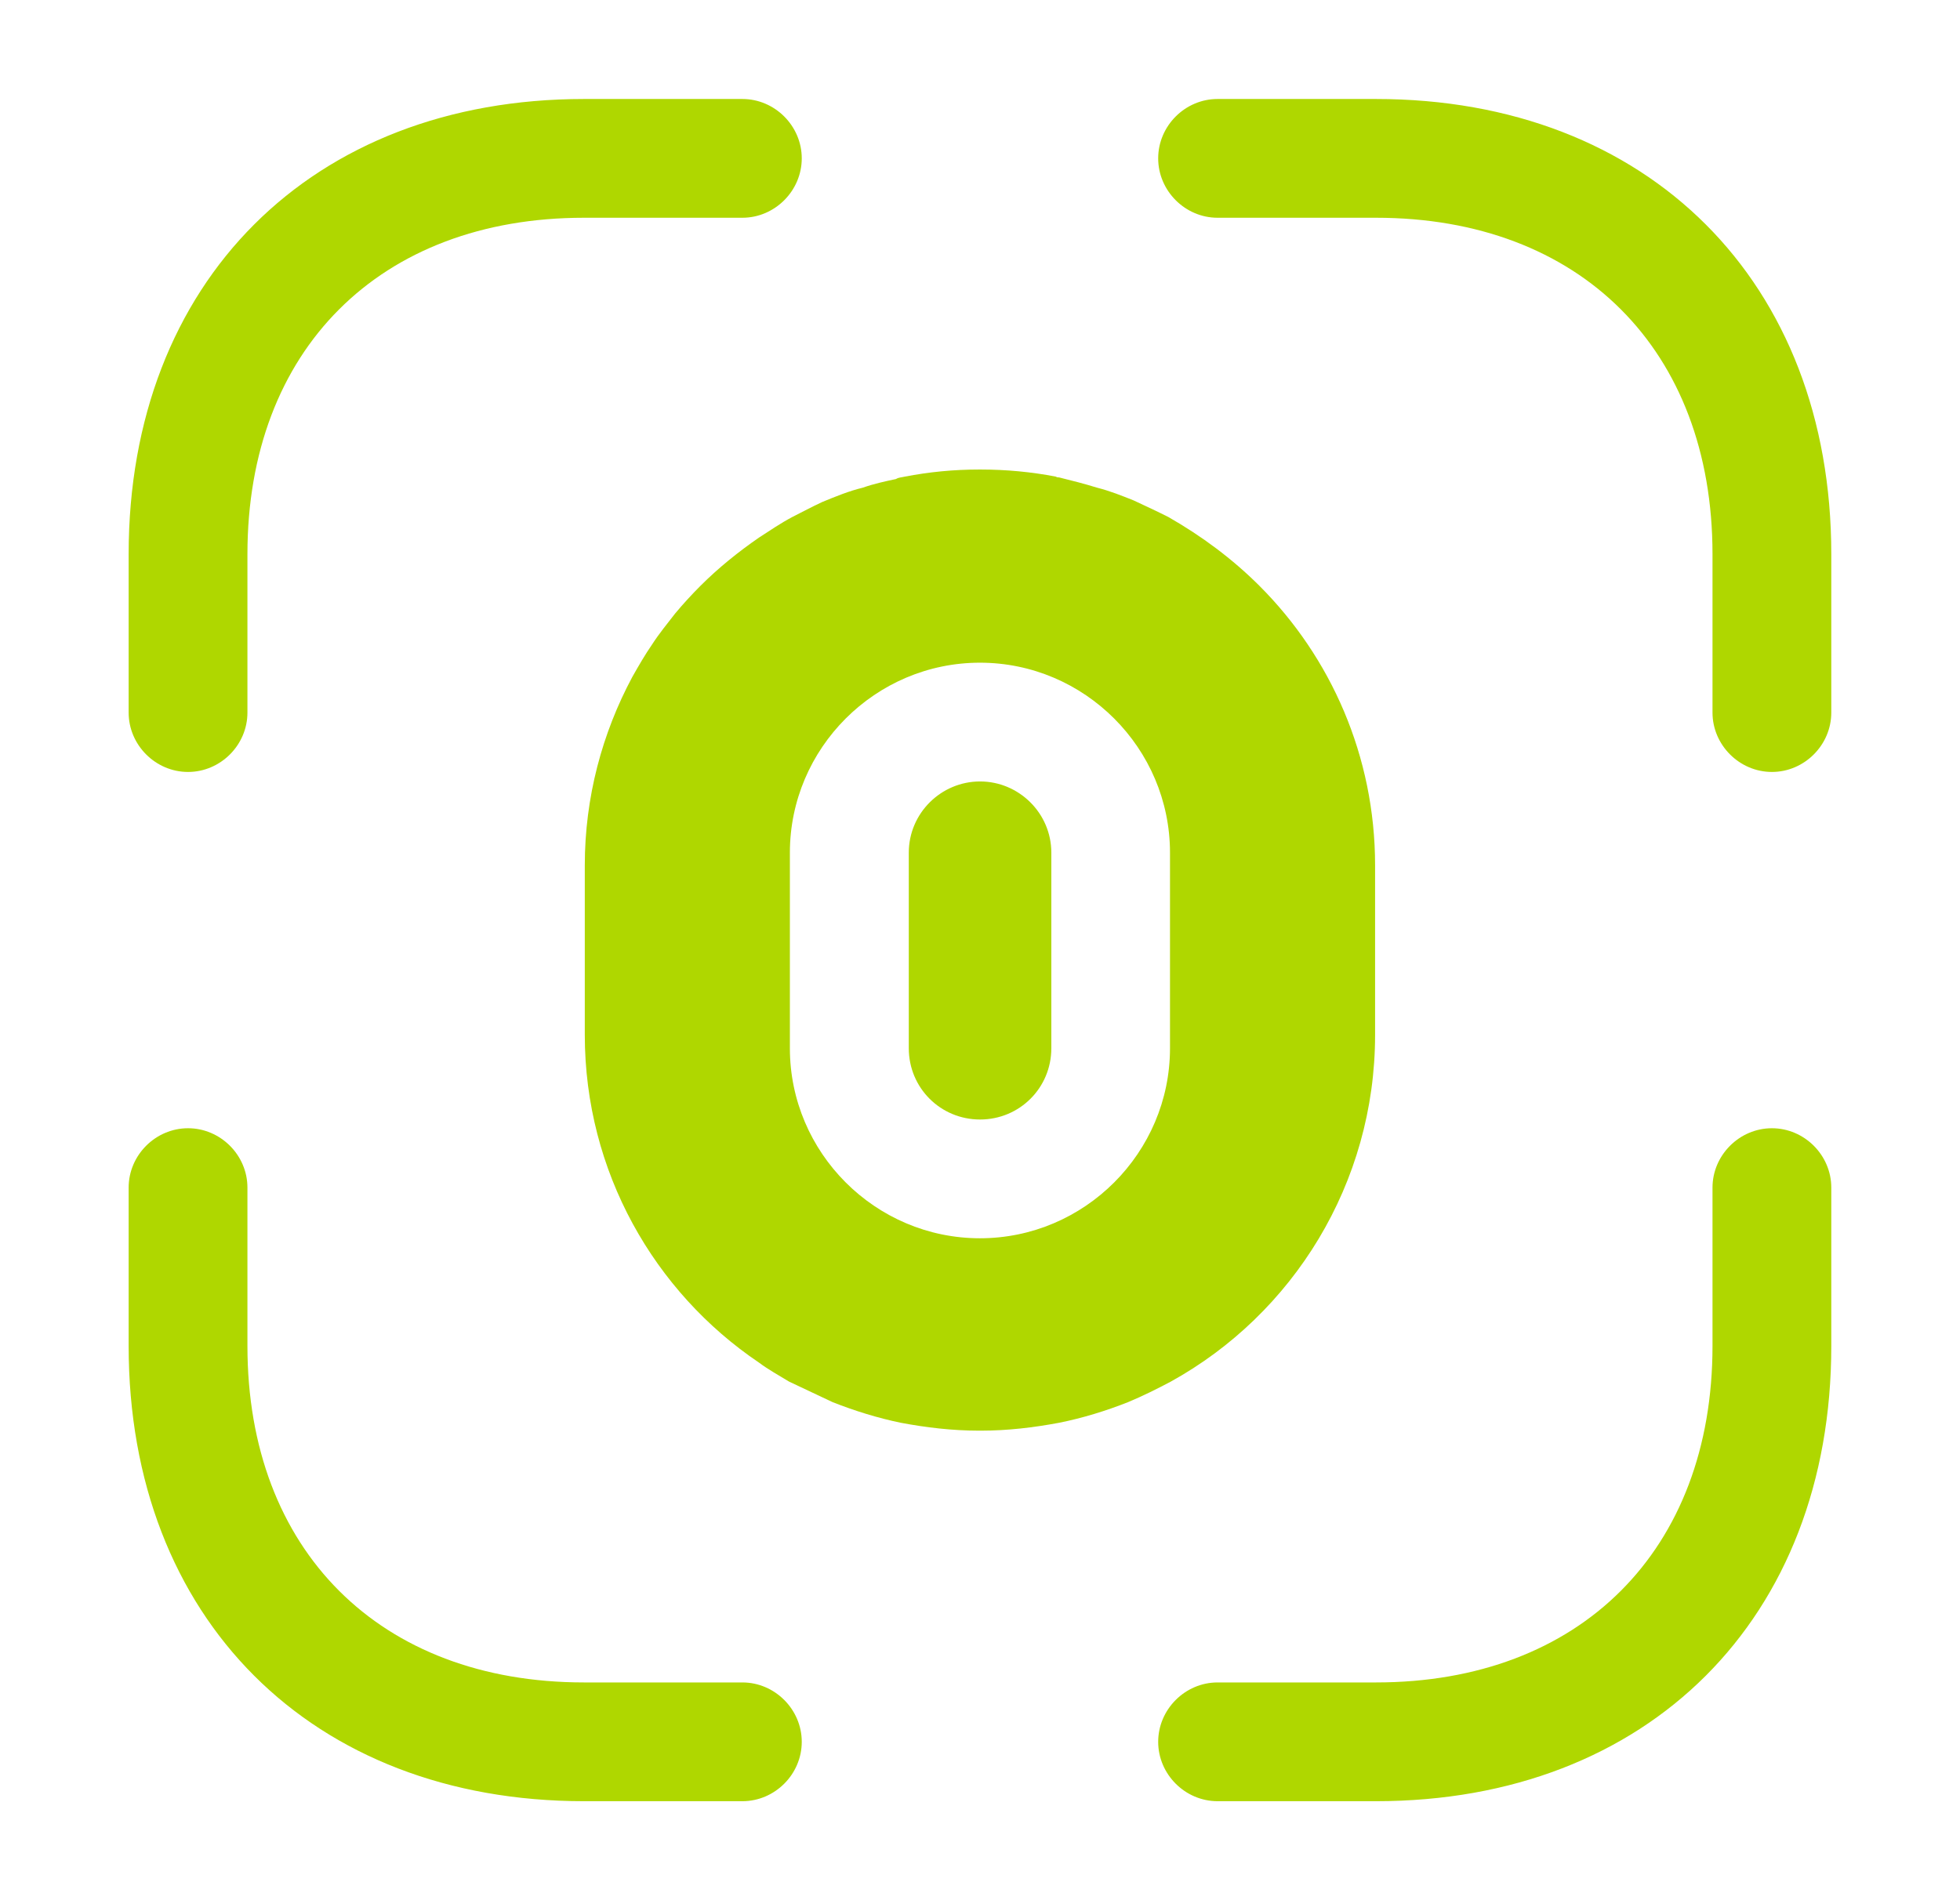
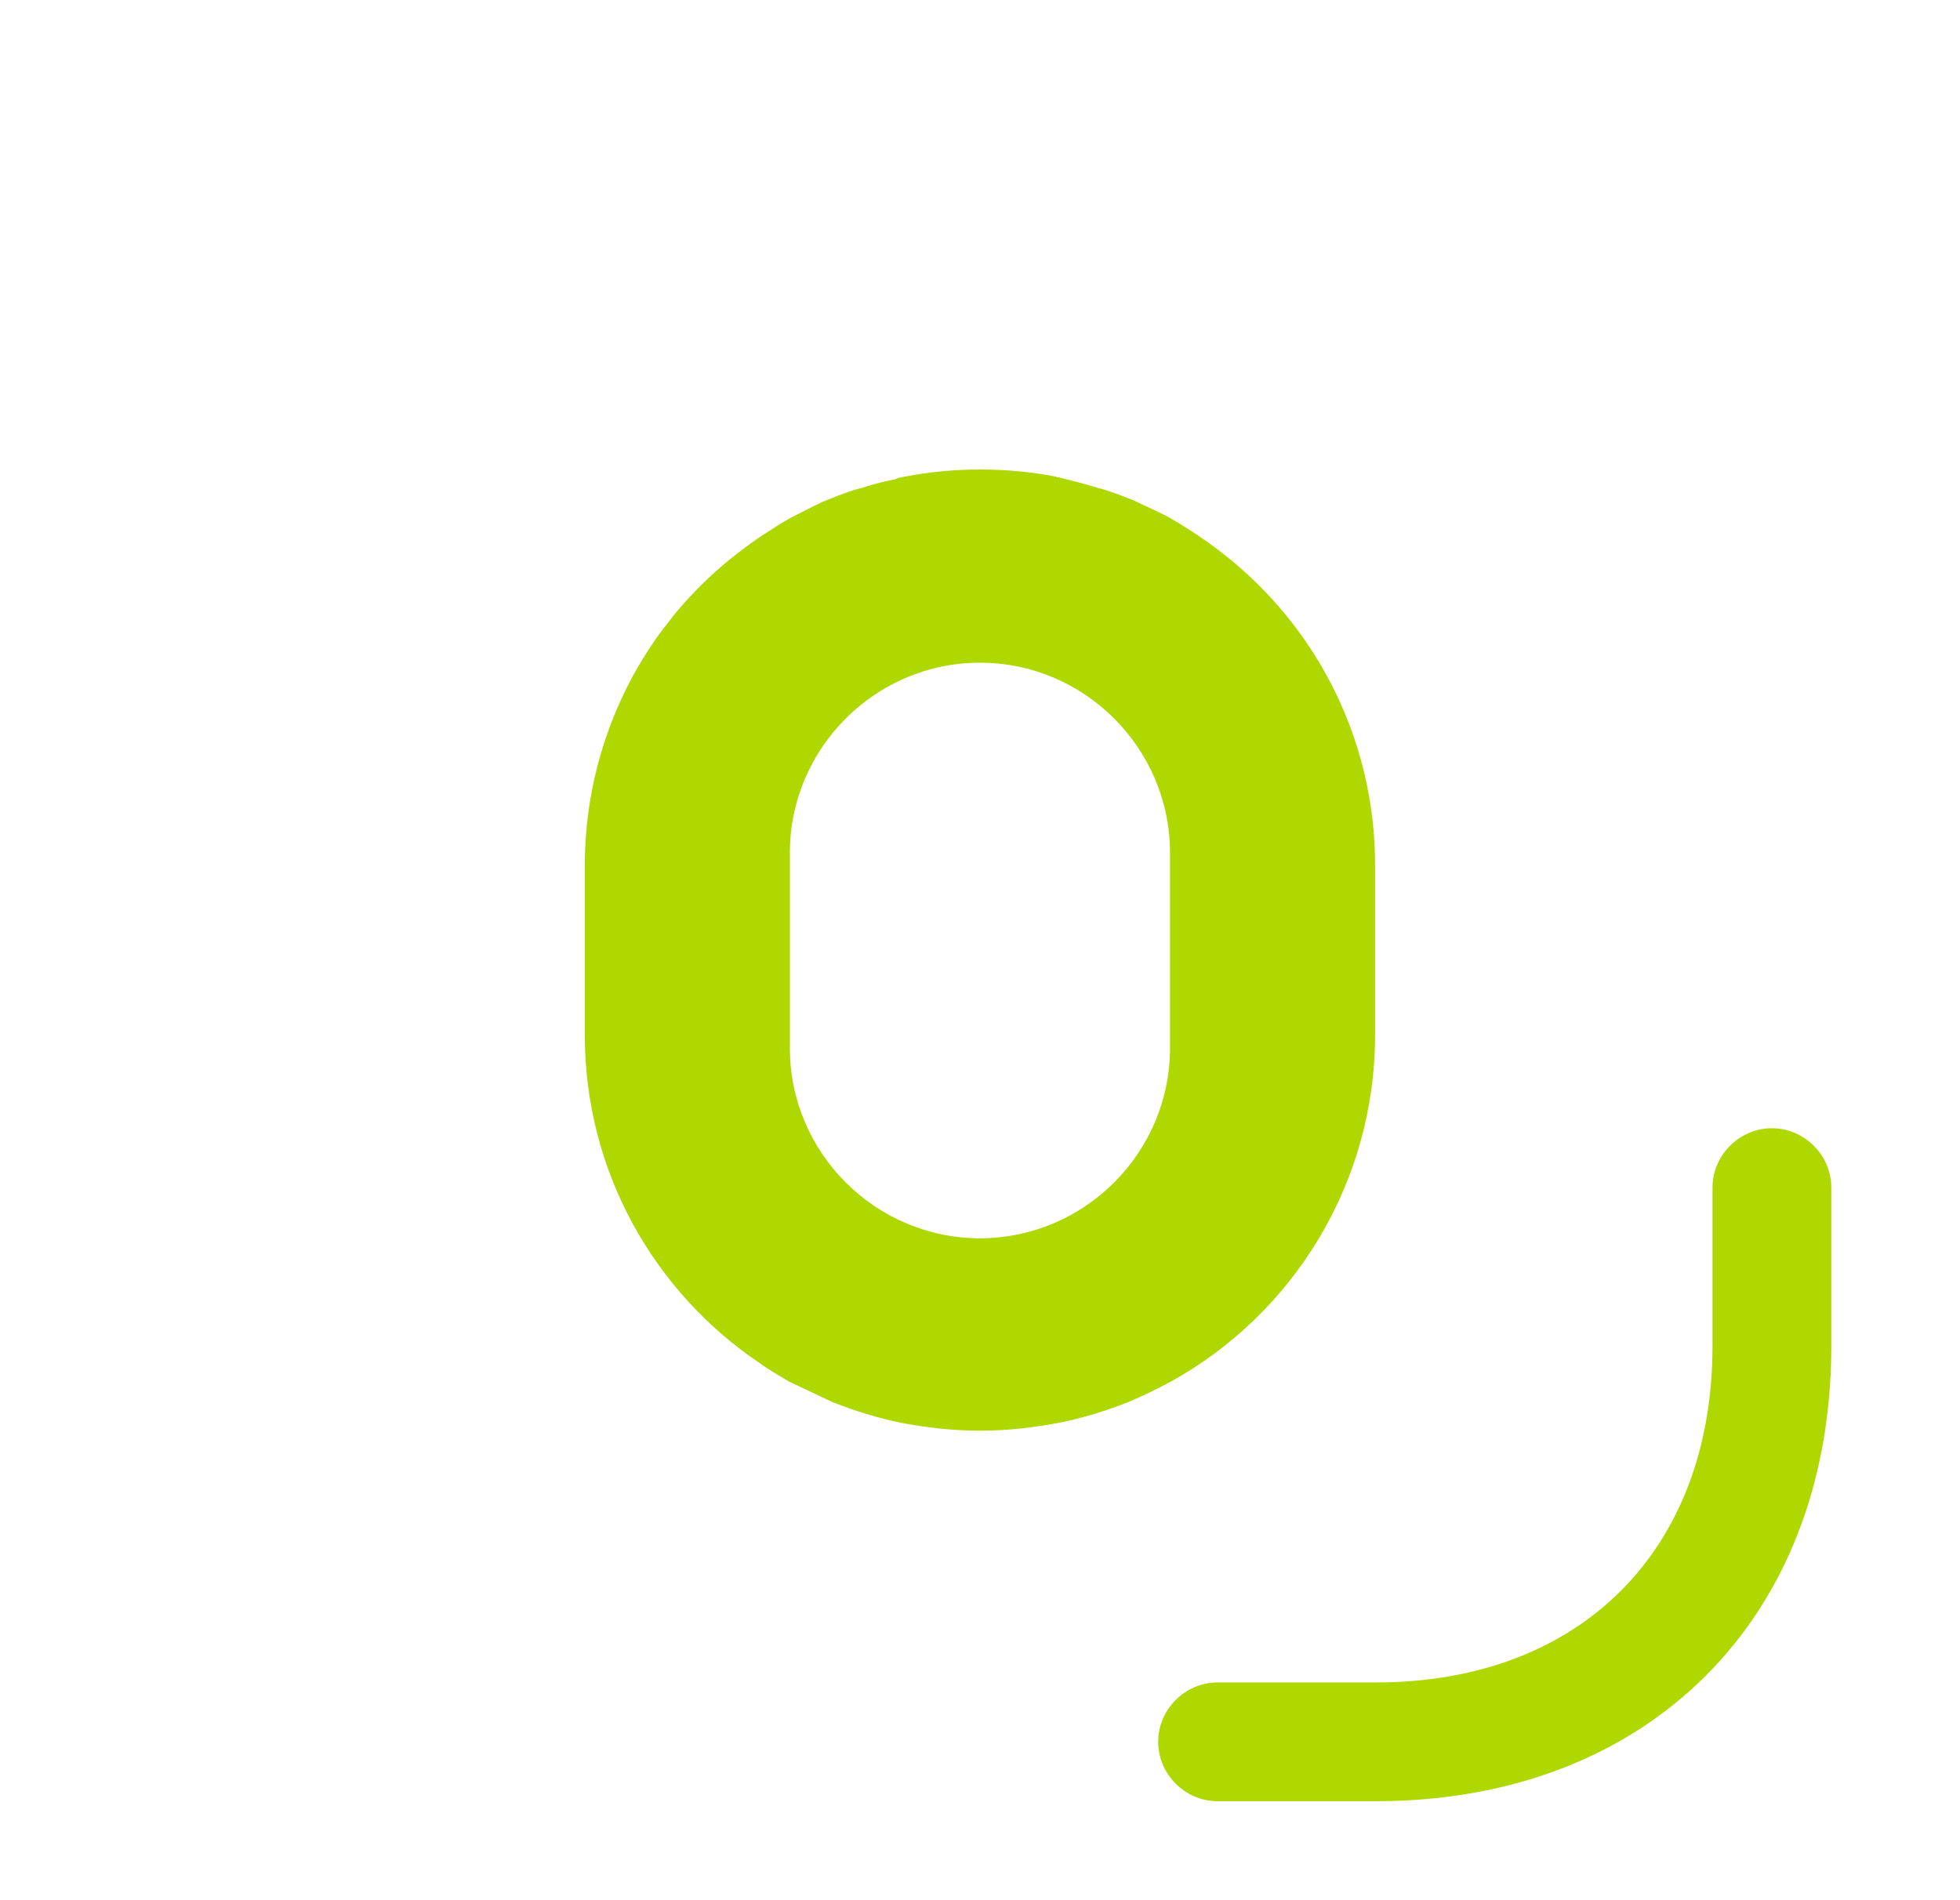
<svg xmlns="http://www.w3.org/2000/svg" width="33" height="32" viewBox="0 0 33 32" fill="none">
-   <path d="M29.833 13C29.287 13 28.833 12.547 28.833 12V9.333C28.833 5.893 26.607 3.667 23.167 3.667H20.5C19.953 3.667 19.5 3.213 19.5 2.667C19.5 2.12 19.953 1.667 20.5 1.667H23.167C27.753 1.667 30.833 4.747 30.833 9.333V12C30.833 12.547 30.38 13 29.833 13Z" fill="#AFD700" />
-   <path d="M3.166 13C2.619 13 2.166 12.547 2.166 12V9.333C2.166 4.747 5.246 1.667 9.833 1.667H12.499C13.046 1.667 13.499 2.12 13.499 2.667C13.499 3.213 13.046 3.667 12.499 3.667H9.833C6.393 3.667 4.166 5.893 4.166 9.333V12C4.166 12.547 3.713 13 3.166 13Z" fill="#AFD700" />
  <path d="M23.167 30.333H20.5C19.953 30.333 19.5 29.88 19.5 29.333C19.5 28.787 19.953 28.333 20.5 28.333H23.167C26.607 28.333 28.833 26.107 28.833 22.667V20C28.833 19.453 29.287 19 29.833 19C30.38 19 30.833 19.453 30.833 20V22.667C30.833 27.253 27.753 30.333 23.167 30.333Z" fill="#AFD700" />
-   <path d="M12.499 30.333H9.833C5.246 30.333 2.166 27.253 2.166 22.667V20C2.166 19.453 2.619 19 3.166 19C3.713 19 4.166 19.453 4.166 20V22.667C4.166 26.107 6.393 28.333 9.833 28.333H12.499C13.046 28.333 13.499 28.787 13.499 29.333C13.499 29.88 13.046 30.333 12.499 30.333Z" fill="#AFD700" />
-   <path d="M16.501 13.16C15.847 13.16 15.301 13.693 15.301 14.36V17.653C15.301 18.32 15.834 18.853 16.501 18.853C17.167 18.853 17.701 18.32 17.701 17.653V14.36C17.701 13.693 17.154 13.16 16.501 13.16Z" fill="#AFD700" />
  <path d="M21.206 9.867C20.752 9.413 20.232 9.027 19.672 8.707C19.486 8.613 19.286 8.52 19.086 8.427C18.886 8.347 18.686 8.267 18.472 8.213C18.259 8.147 18.046 8.093 17.832 8.04C17.819 8.04 17.792 8.04 17.779 8.027C17.366 7.947 16.939 7.907 16.512 7.907H16.486C16.059 7.907 15.646 7.947 15.232 8.027C15.179 8.04 15.126 8.04 15.086 8.067C14.899 8.107 14.712 8.147 14.526 8.213C14.299 8.267 14.072 8.36 13.846 8.453C13.672 8.533 13.499 8.627 13.339 8.707C13.139 8.813 12.966 8.933 12.779 9.053C12.432 9.293 12.099 9.56 11.792 9.867C11.646 10.013 11.499 10.173 11.366 10.333C11.232 10.507 11.099 10.667 10.979 10.853C10.859 11.027 10.752 11.213 10.646 11.4C10.139 12.347 9.846 13.427 9.846 14.573V17.427C9.846 19.733 11.019 21.76 12.779 22.947C12.939 23.067 13.112 23.16 13.286 23.267L14.019 23.613C14.392 23.76 14.779 23.88 15.166 23.96C15.592 24.04 16.032 24.093 16.486 24.093C16.499 24.093 16.499 24.093 16.512 24.093C16.966 24.093 17.406 24.04 17.832 23.96C18.232 23.88 18.619 23.76 18.992 23.613C19.246 23.507 19.486 23.387 19.712 23.267C21.766 22.133 23.152 19.933 23.152 17.427V14.573C23.152 12.733 22.406 11.067 21.206 9.867ZM19.699 17.653C19.699 19.413 18.259 20.853 16.499 20.853C14.739 20.853 13.299 19.413 13.299 17.653V14.36C13.299 12.6 14.739 11.16 16.499 11.16C18.259 11.16 19.699 12.6 19.699 14.36V17.653Z" fill="#AFD700" />
</svg>